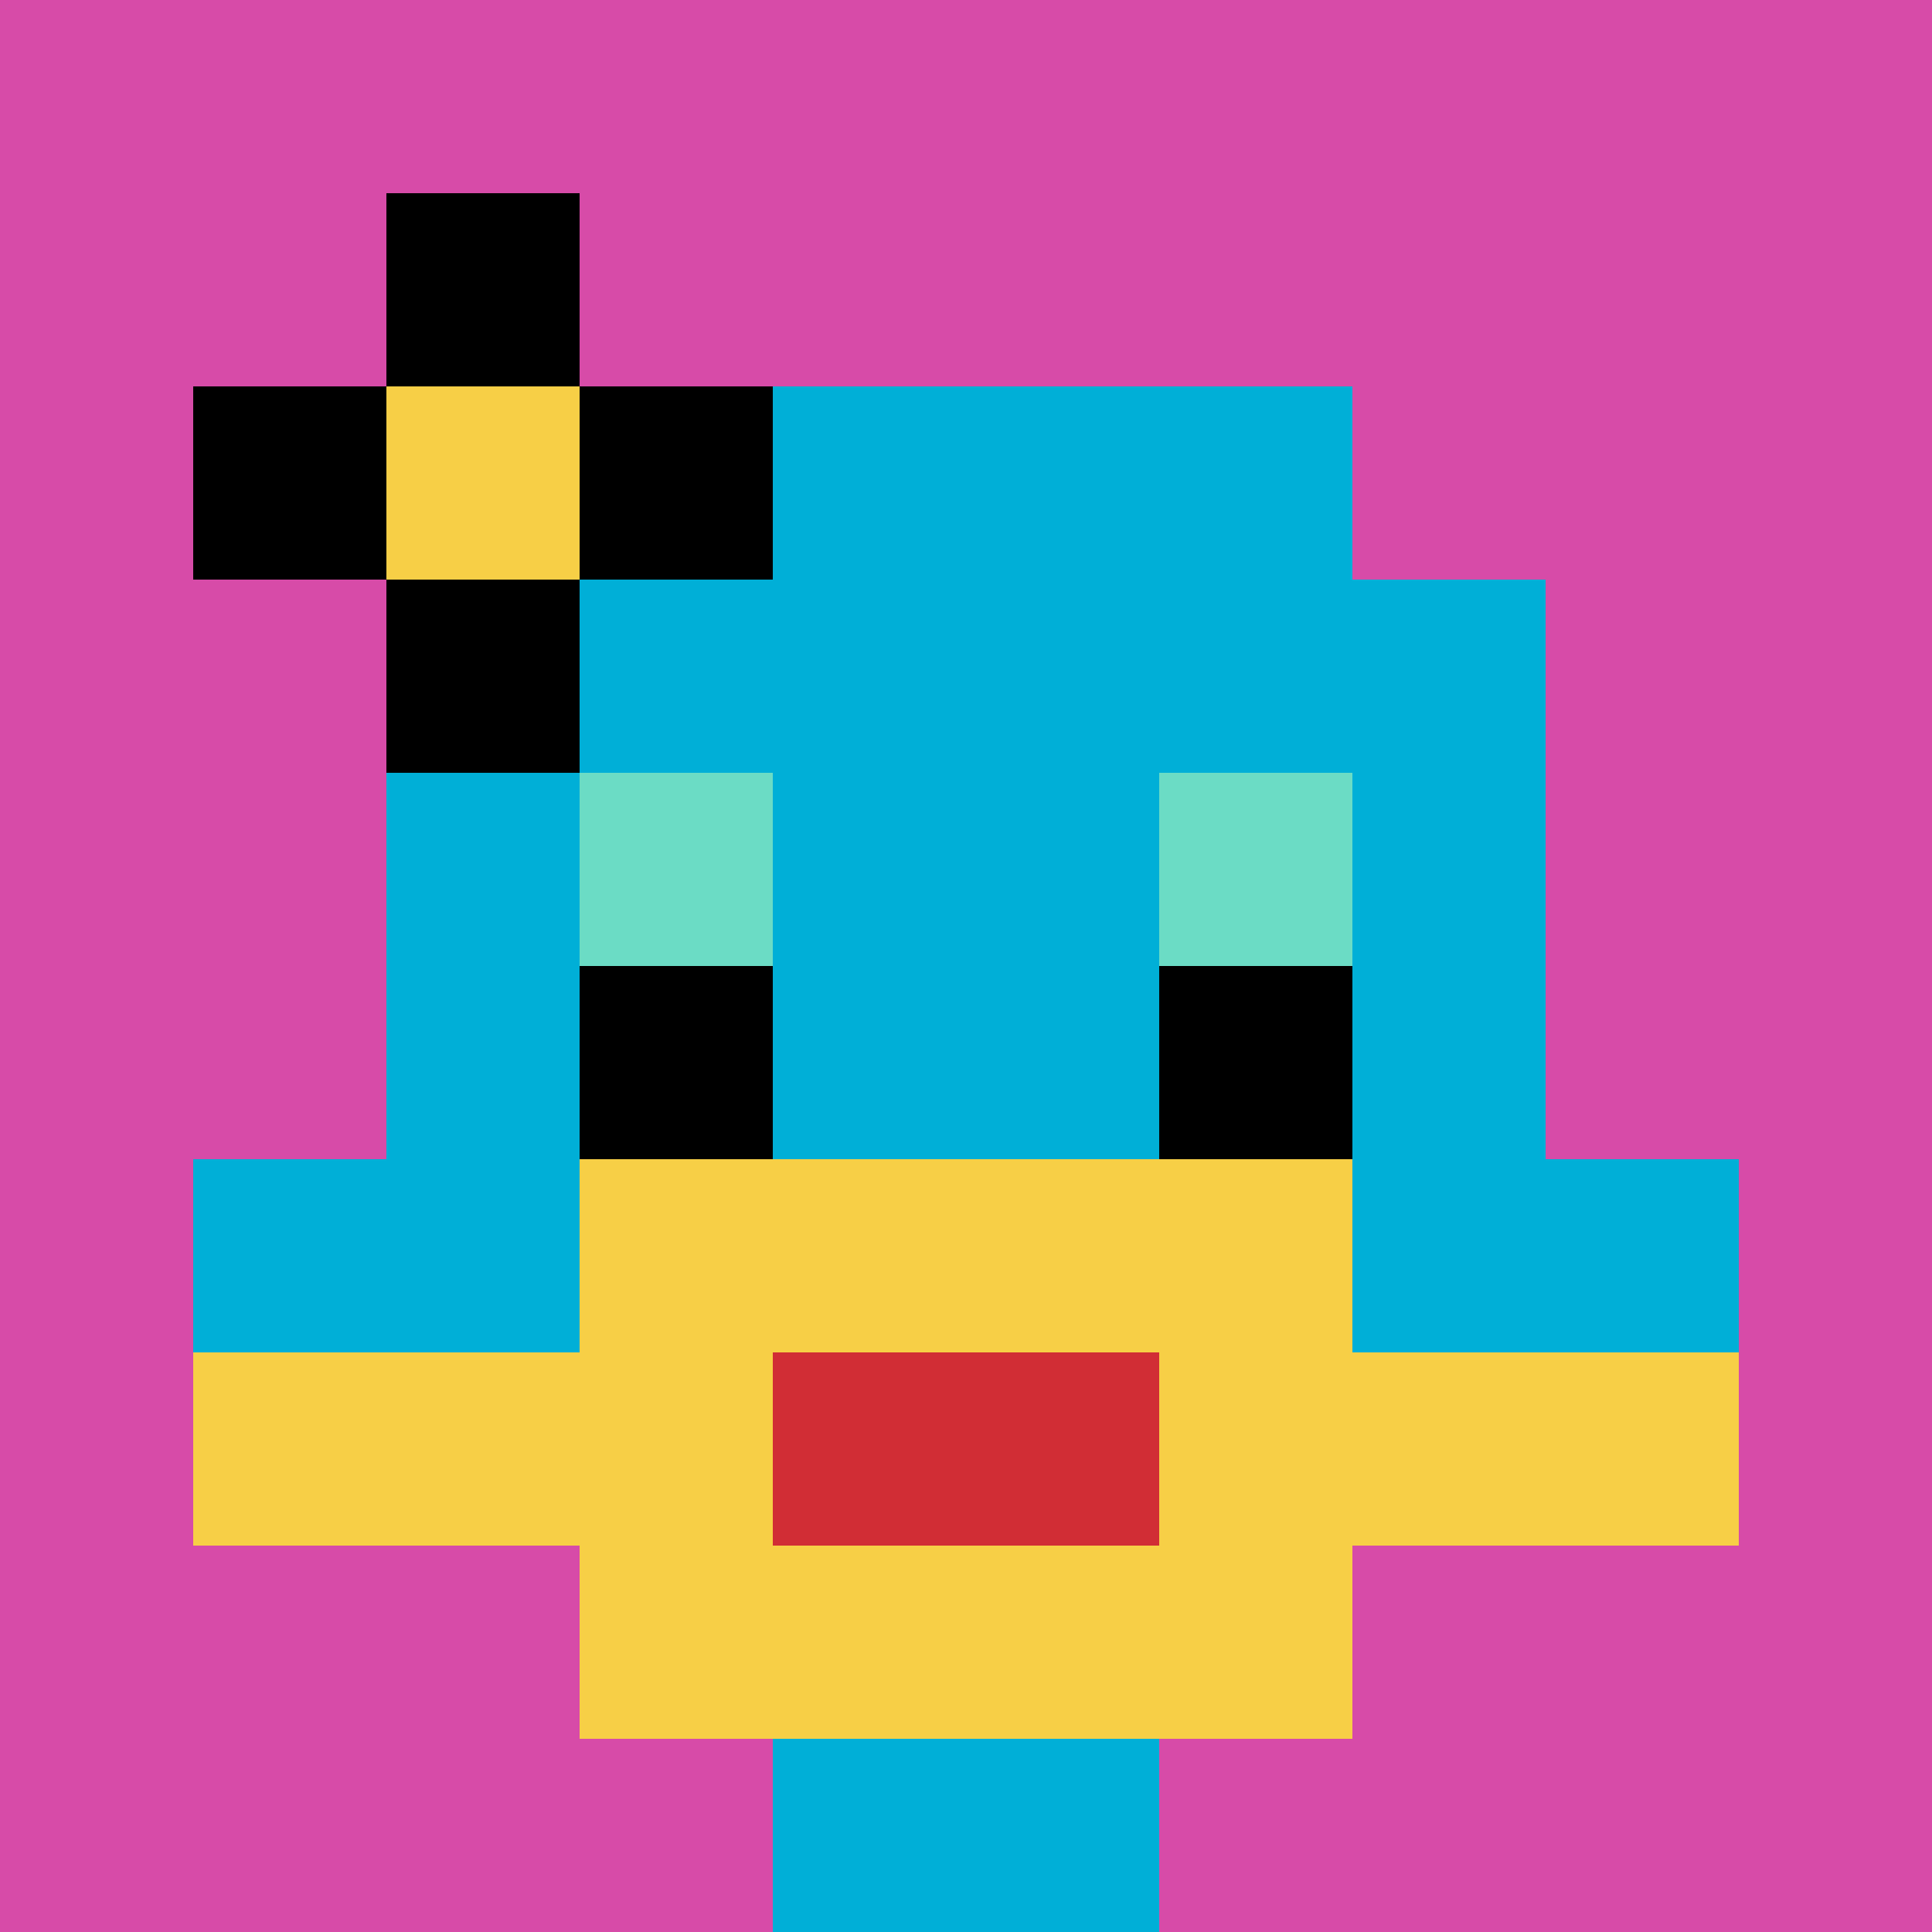
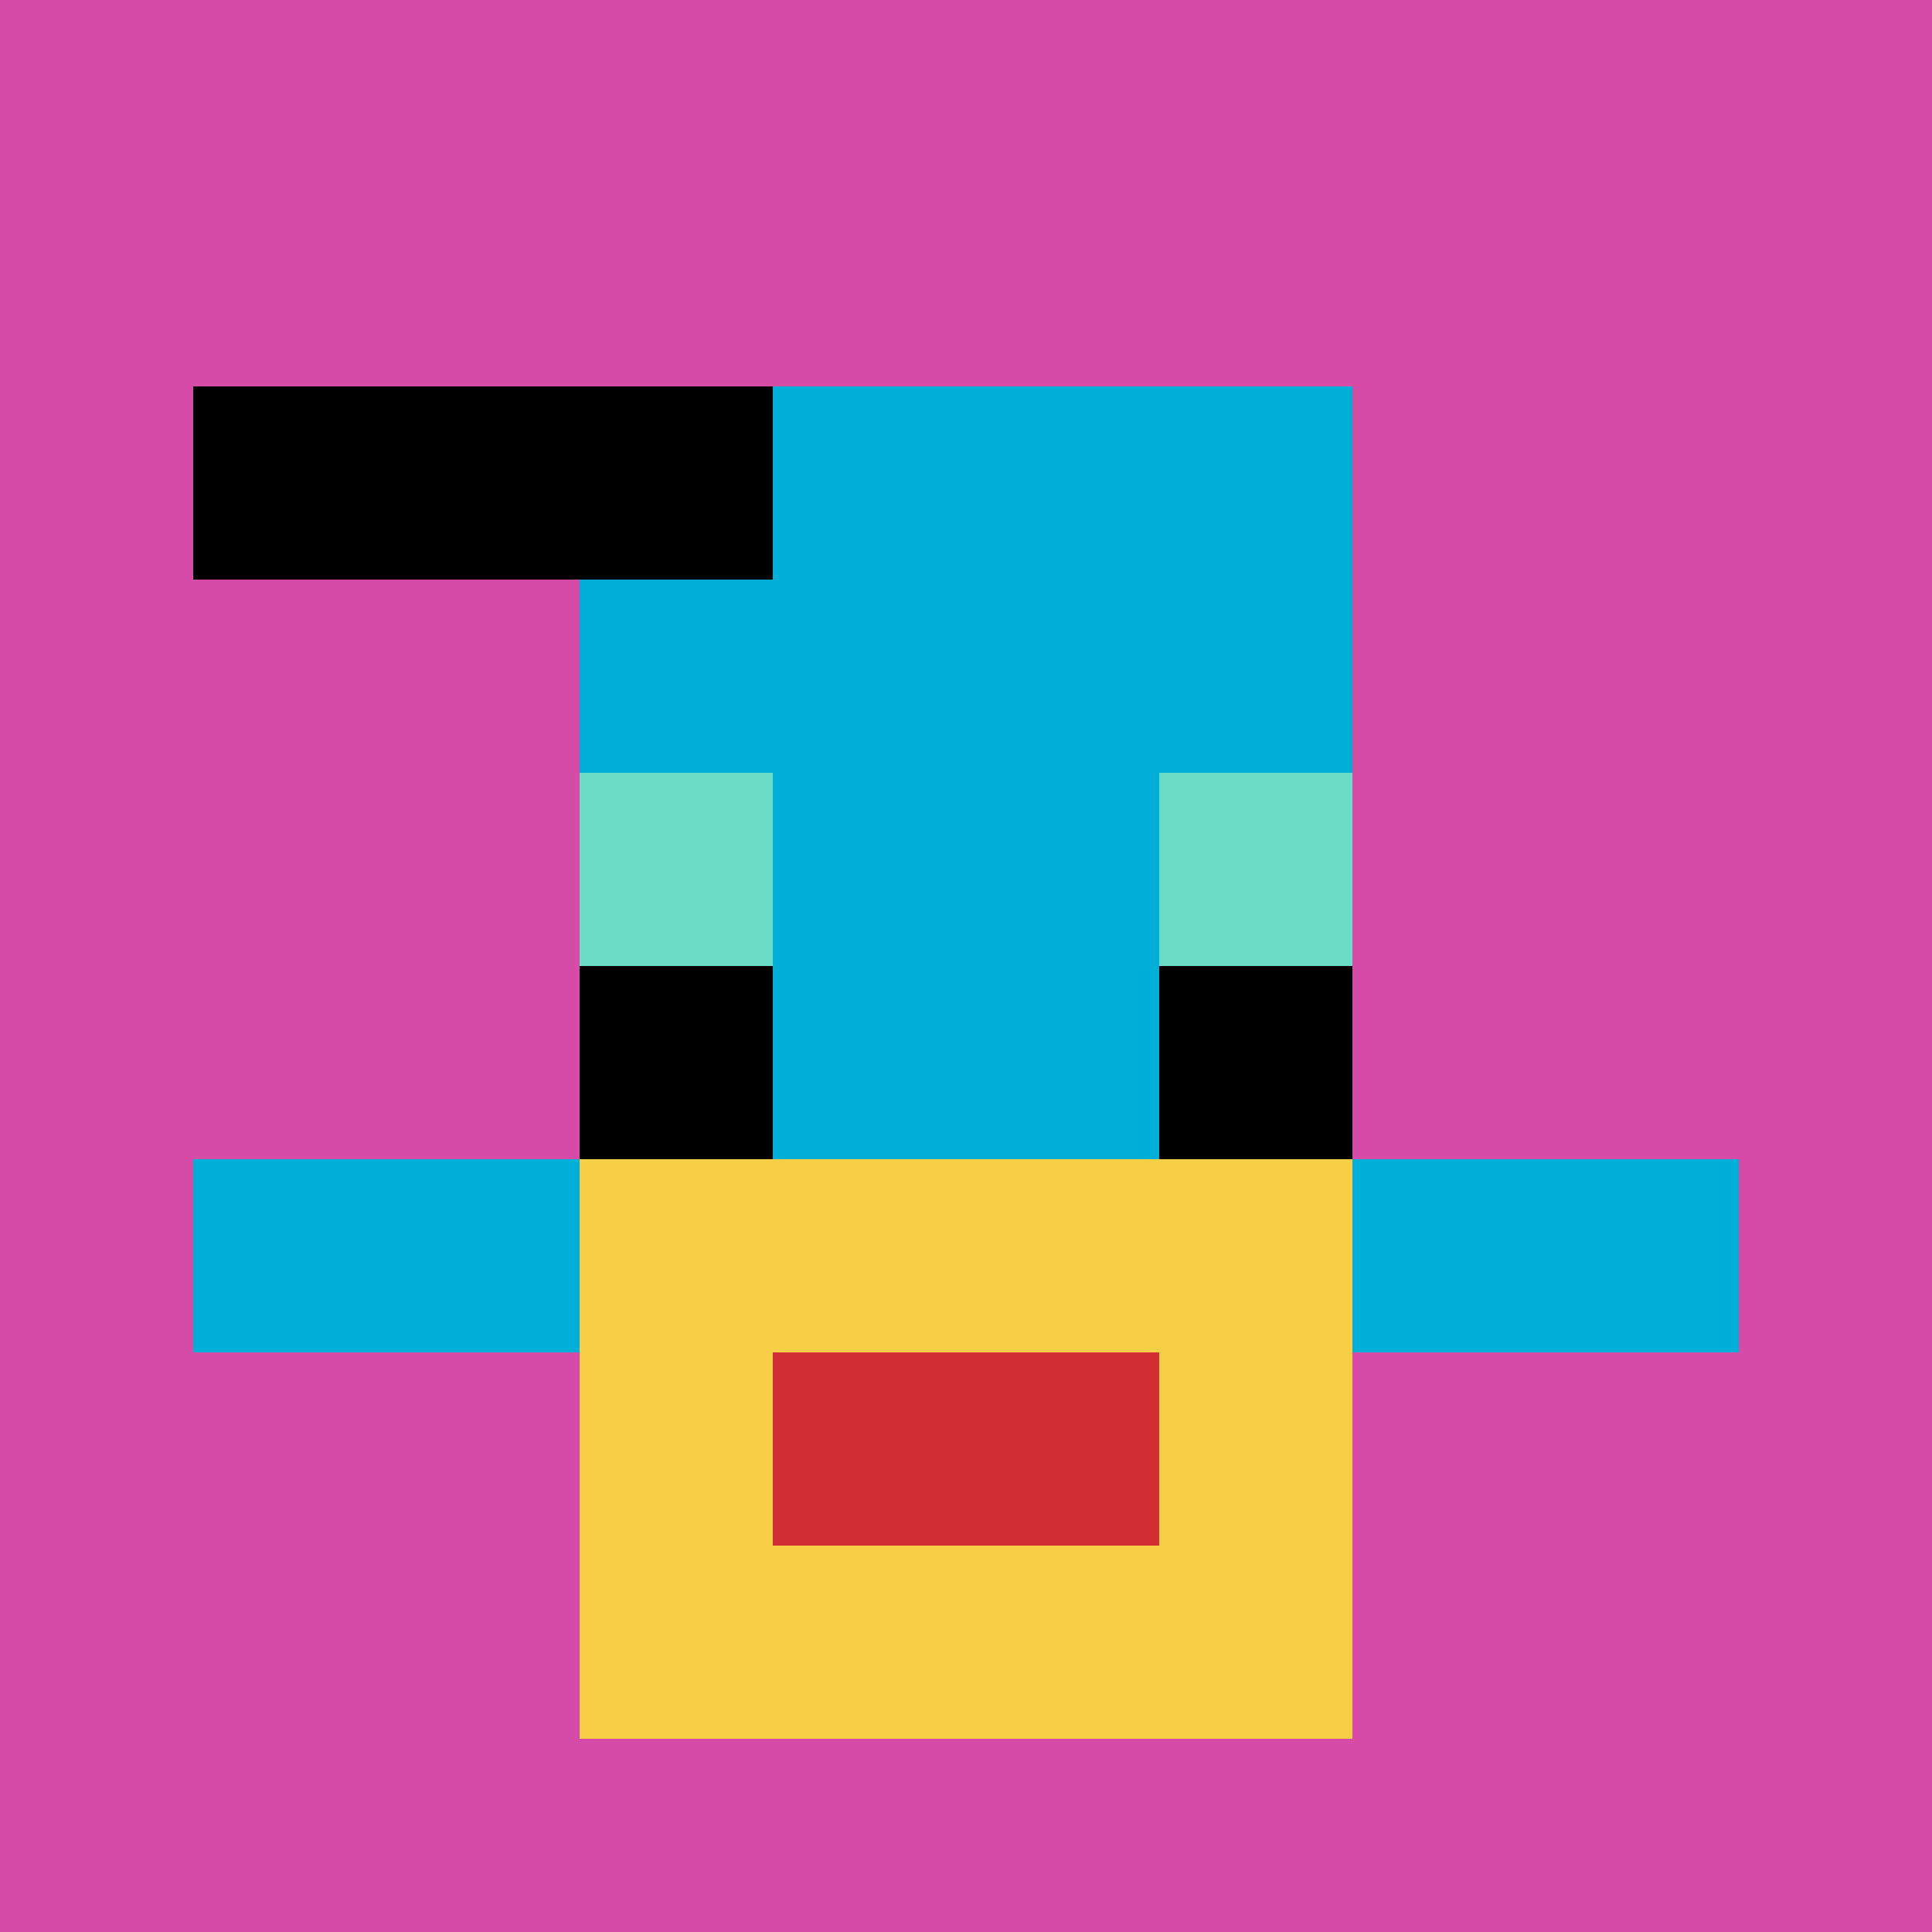
<svg xmlns="http://www.w3.org/2000/svg" width="871" height="871" version="1.1">
  <rect width="100%" height="100%" fill="#fff" />
  <g>
    <g id="0-0">
      <path fill="#D74BA8" d="M0 0h871v871H0z" />
      <g>
        <path id="0-0-3-2-4-7" fill="#00AFD7" d="M261.3 174.2h348.4v609.7H261.3z" />
-         <path id="0-0-2-3-6-5" fill="#00AFD7" d="M174.2 261.3h522.6v435.5H174.2z" />
-         <path id="0-0-4-8-2-2" fill="#00AFD7" d="M348.4 696.8h174.2V871H348.4z" />
        <path id="0-0-1-6-8-1" fill="#00AFD7" d="M87.1 522.6h696.8v87.1H87.1z" />
-         <path id="0-0-1-7-8-1" fill="#F7CF46" d="M87.1 609.7h696.8v87.1H87.1z" />
        <path id="0-0-3-6-4-3" fill="#F7CF46" d="M261.3 522.6h348.4v261.3H261.3z" />
        <path id="0-0-4-7-2-1" fill="#D12D35" d="M348.4 609.7h174.2v87.1H348.4z" />
        <path id="0-0-3-4-1-1" fill="#6BDCC5" d="M261.3 348.4h87.1v87.1h-87.1z" />
        <path id="0-0-6-4-1-1" fill="#6BDCC5" d="M522.6 348.4h87.1v87.1h-87.1z" />
        <path id="0-0-3-5-1-1" fill="#000" d="M261.3 435.5h87.1v87.1h-87.1z" />
        <path id="0-0-6-5-1-1" fill="#000" d="M522.6 435.5h87.1v87.1h-87.1z" />
        <path id="0-0-1-2-3-1" fill="#000" d="M87.1 174.2h261.3v87.1H87.1z" />
-         <path id="0-0-2-1-1-3" fill="#000" d="M174.2 87.1h87.1v261.3h-87.1z" />
-         <path id="0-0-2-2-1-1" fill="#F7CF46" d="M174.2 174.2h87.1v87.1h-87.1z" />
      </g>
      <path fill="none" stroke="#fff" stroke-width="0" d="M0 0h871v871H0z" />
    </g>
  </g>
</svg>